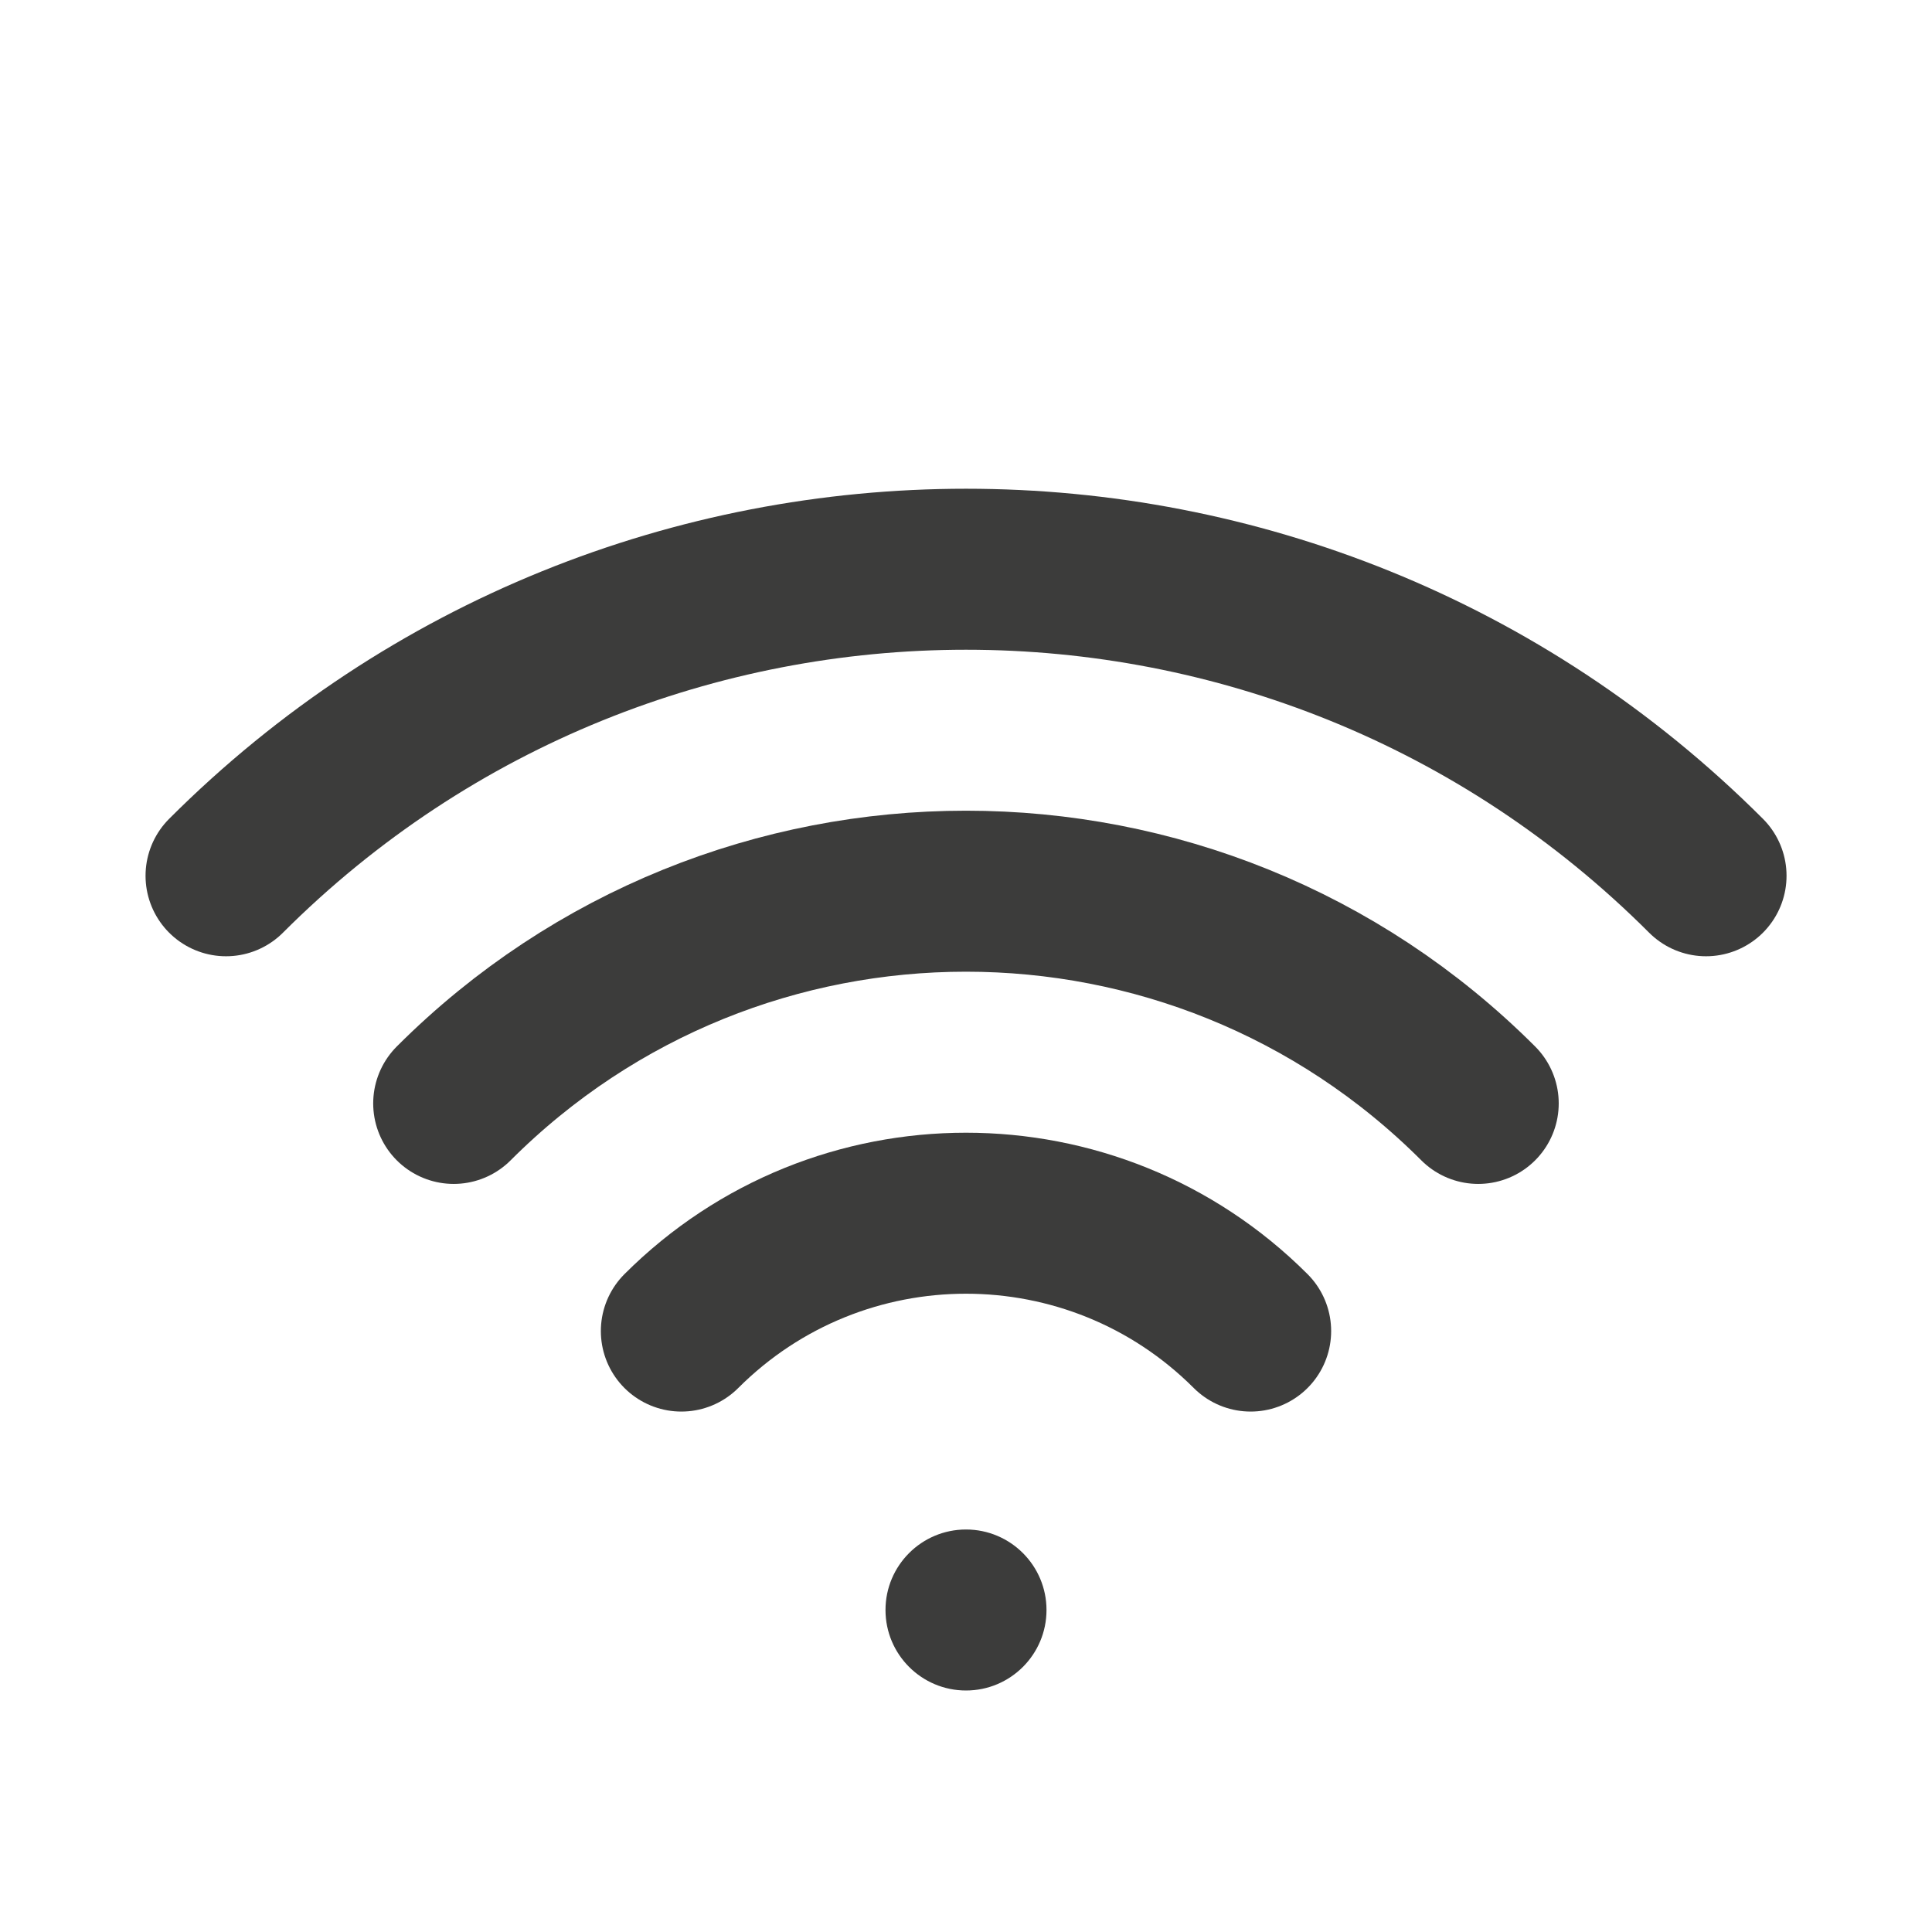
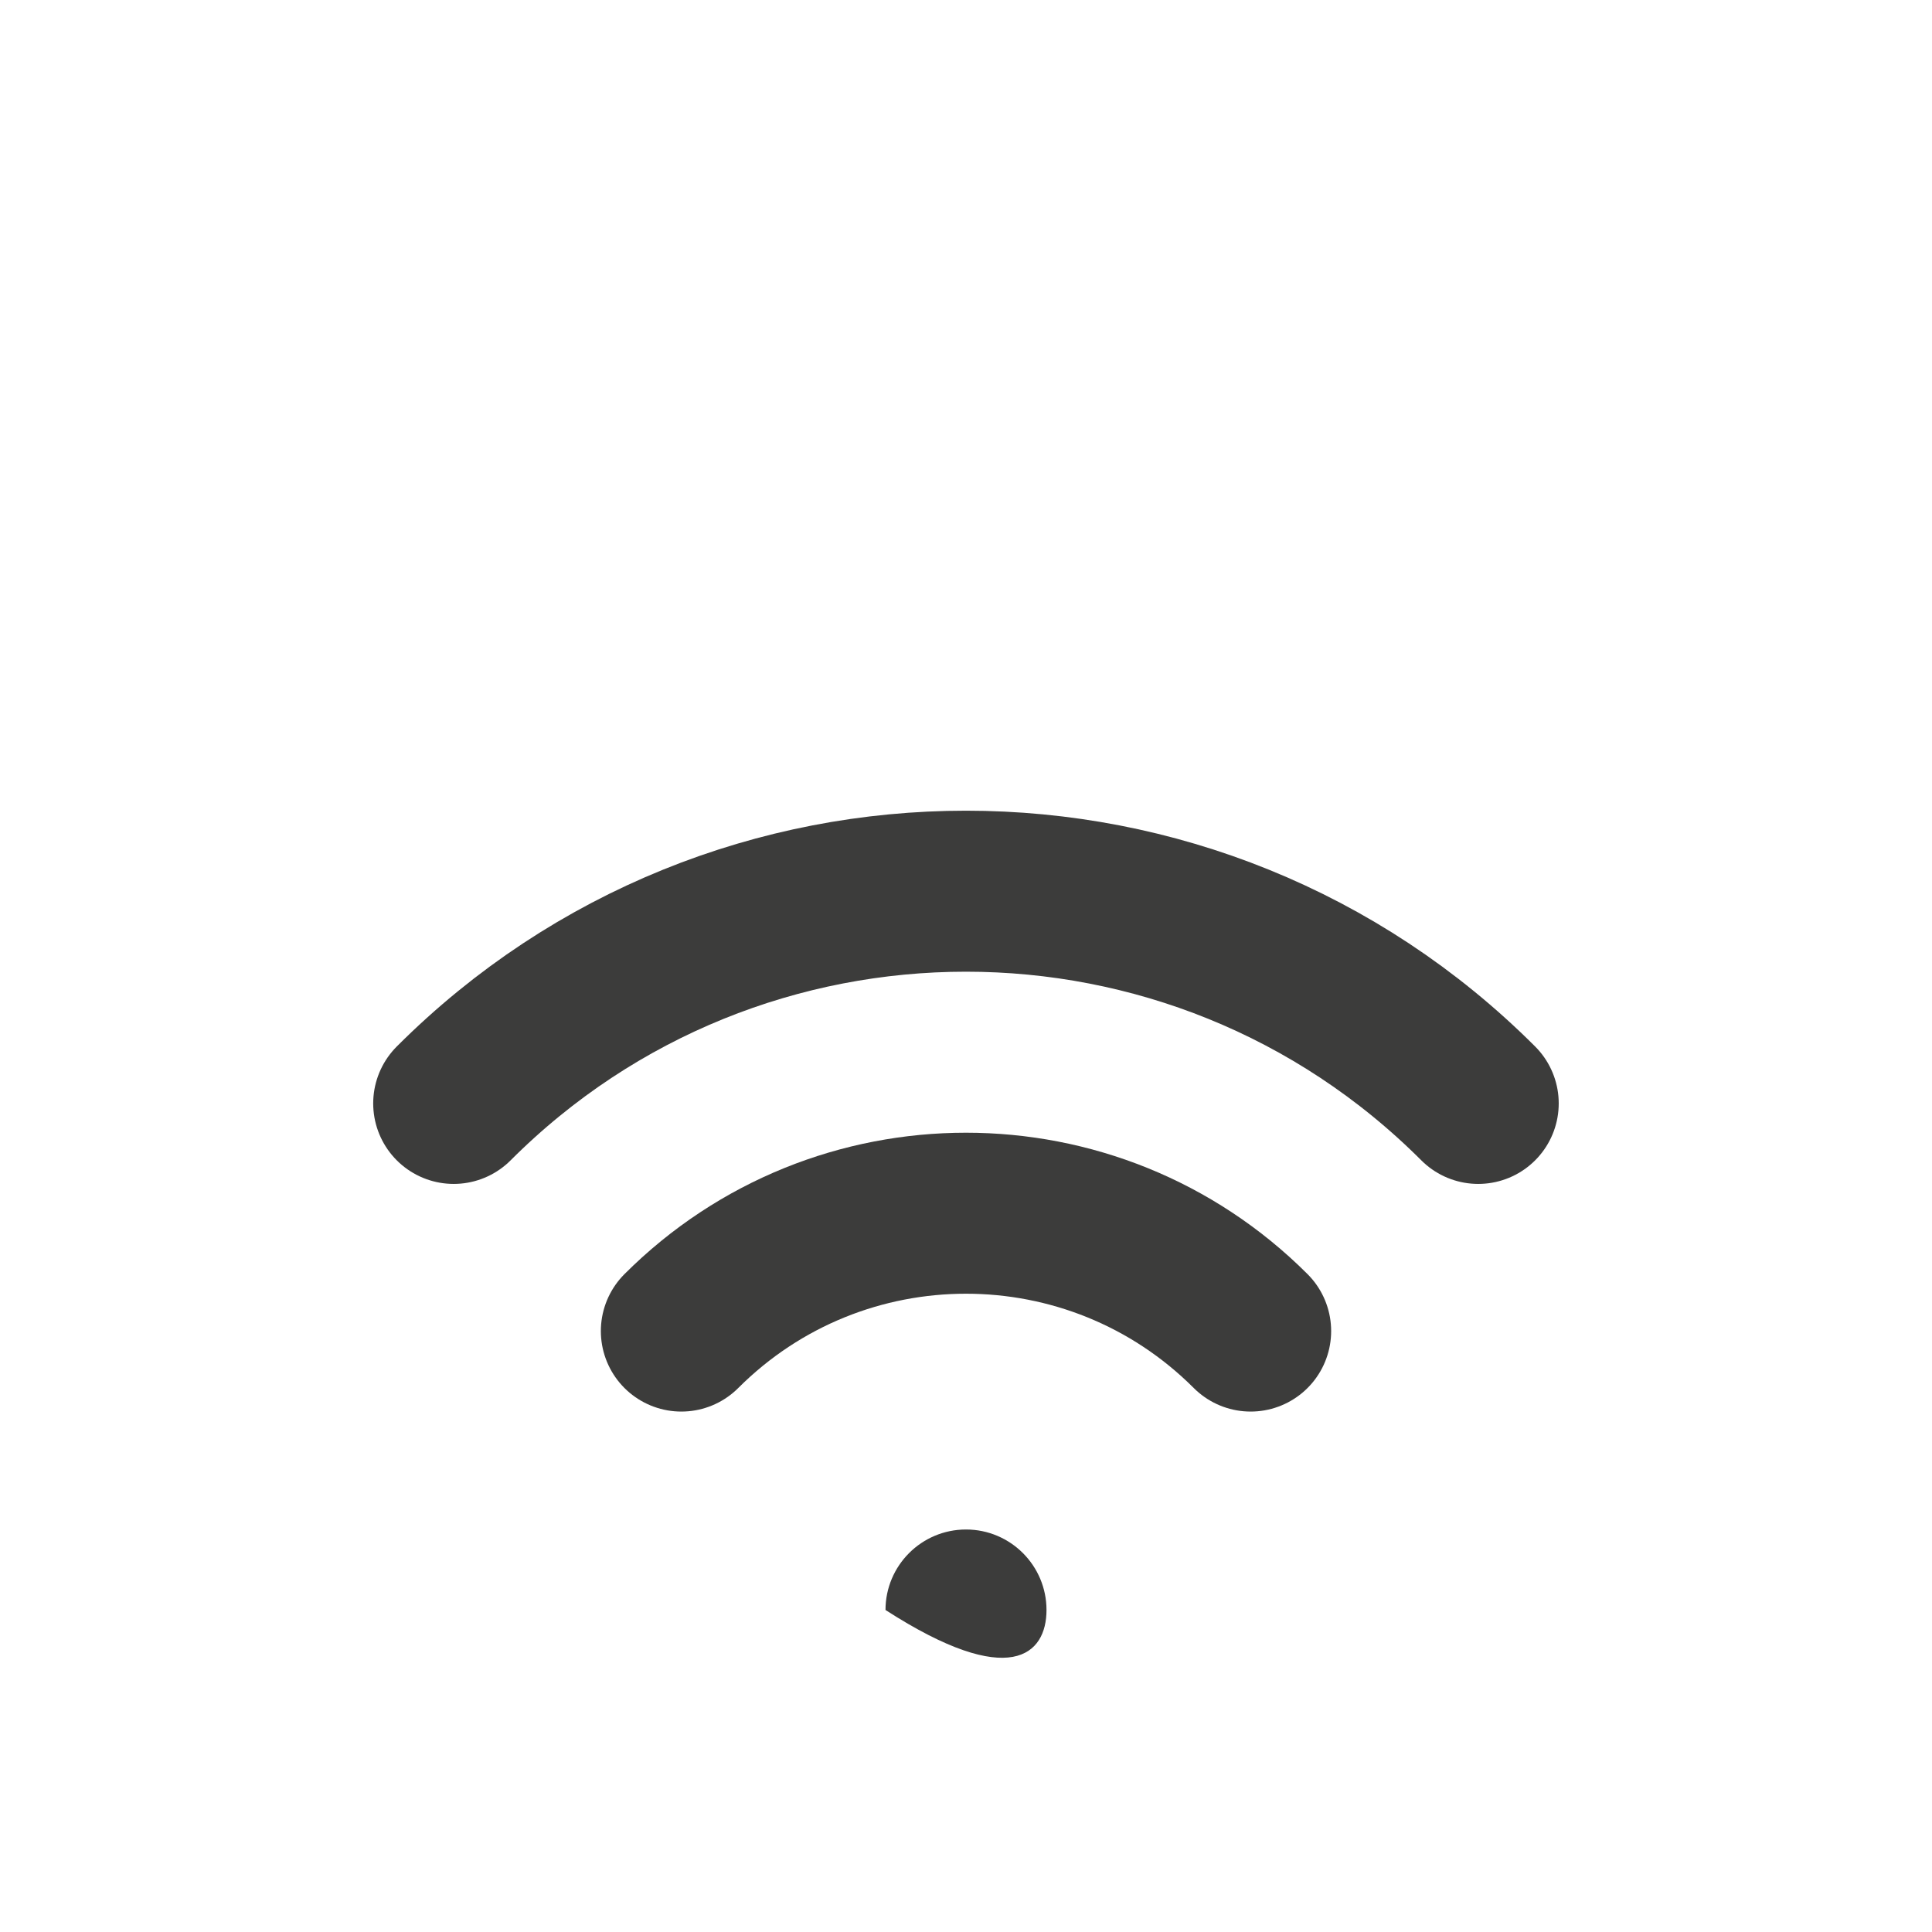
<svg xmlns="http://www.w3.org/2000/svg" width="24" height="24" viewBox="0 0 24 24" fill="none">
-   <path d="M12 19C11.448 19 11 19.448 11 20C11 20.552 11.448 21 12 21C12.552 21 13 20.552 13 20C13 19.448 12.552 19 12 19Z" fill="#3C3C3B" />
+   <path d="M12 19C11.448 19 11 19.448 11 20C12.552 21 13 20.552 13 20C13 19.448 12.552 19 12 19Z" fill="#3C3C3B" />
  <path d="M8.464 16.535C10.417 14.583 13.583 14.583 15.536 16.535" stroke="#3C3C3B" stroke-width="2" stroke-linecap="round" />
  <path d="M5.636 13.707C9.151 10.192 14.848 10.192 18.363 13.707" stroke="#3C3C3B" stroke-width="2" stroke-linecap="round" />
-   <path d="M2.808 10.879C7.885 5.802 16.116 5.802 21.193 10.879" stroke="#3C3C3B" stroke-width="2" stroke-linecap="round" />
</svg>